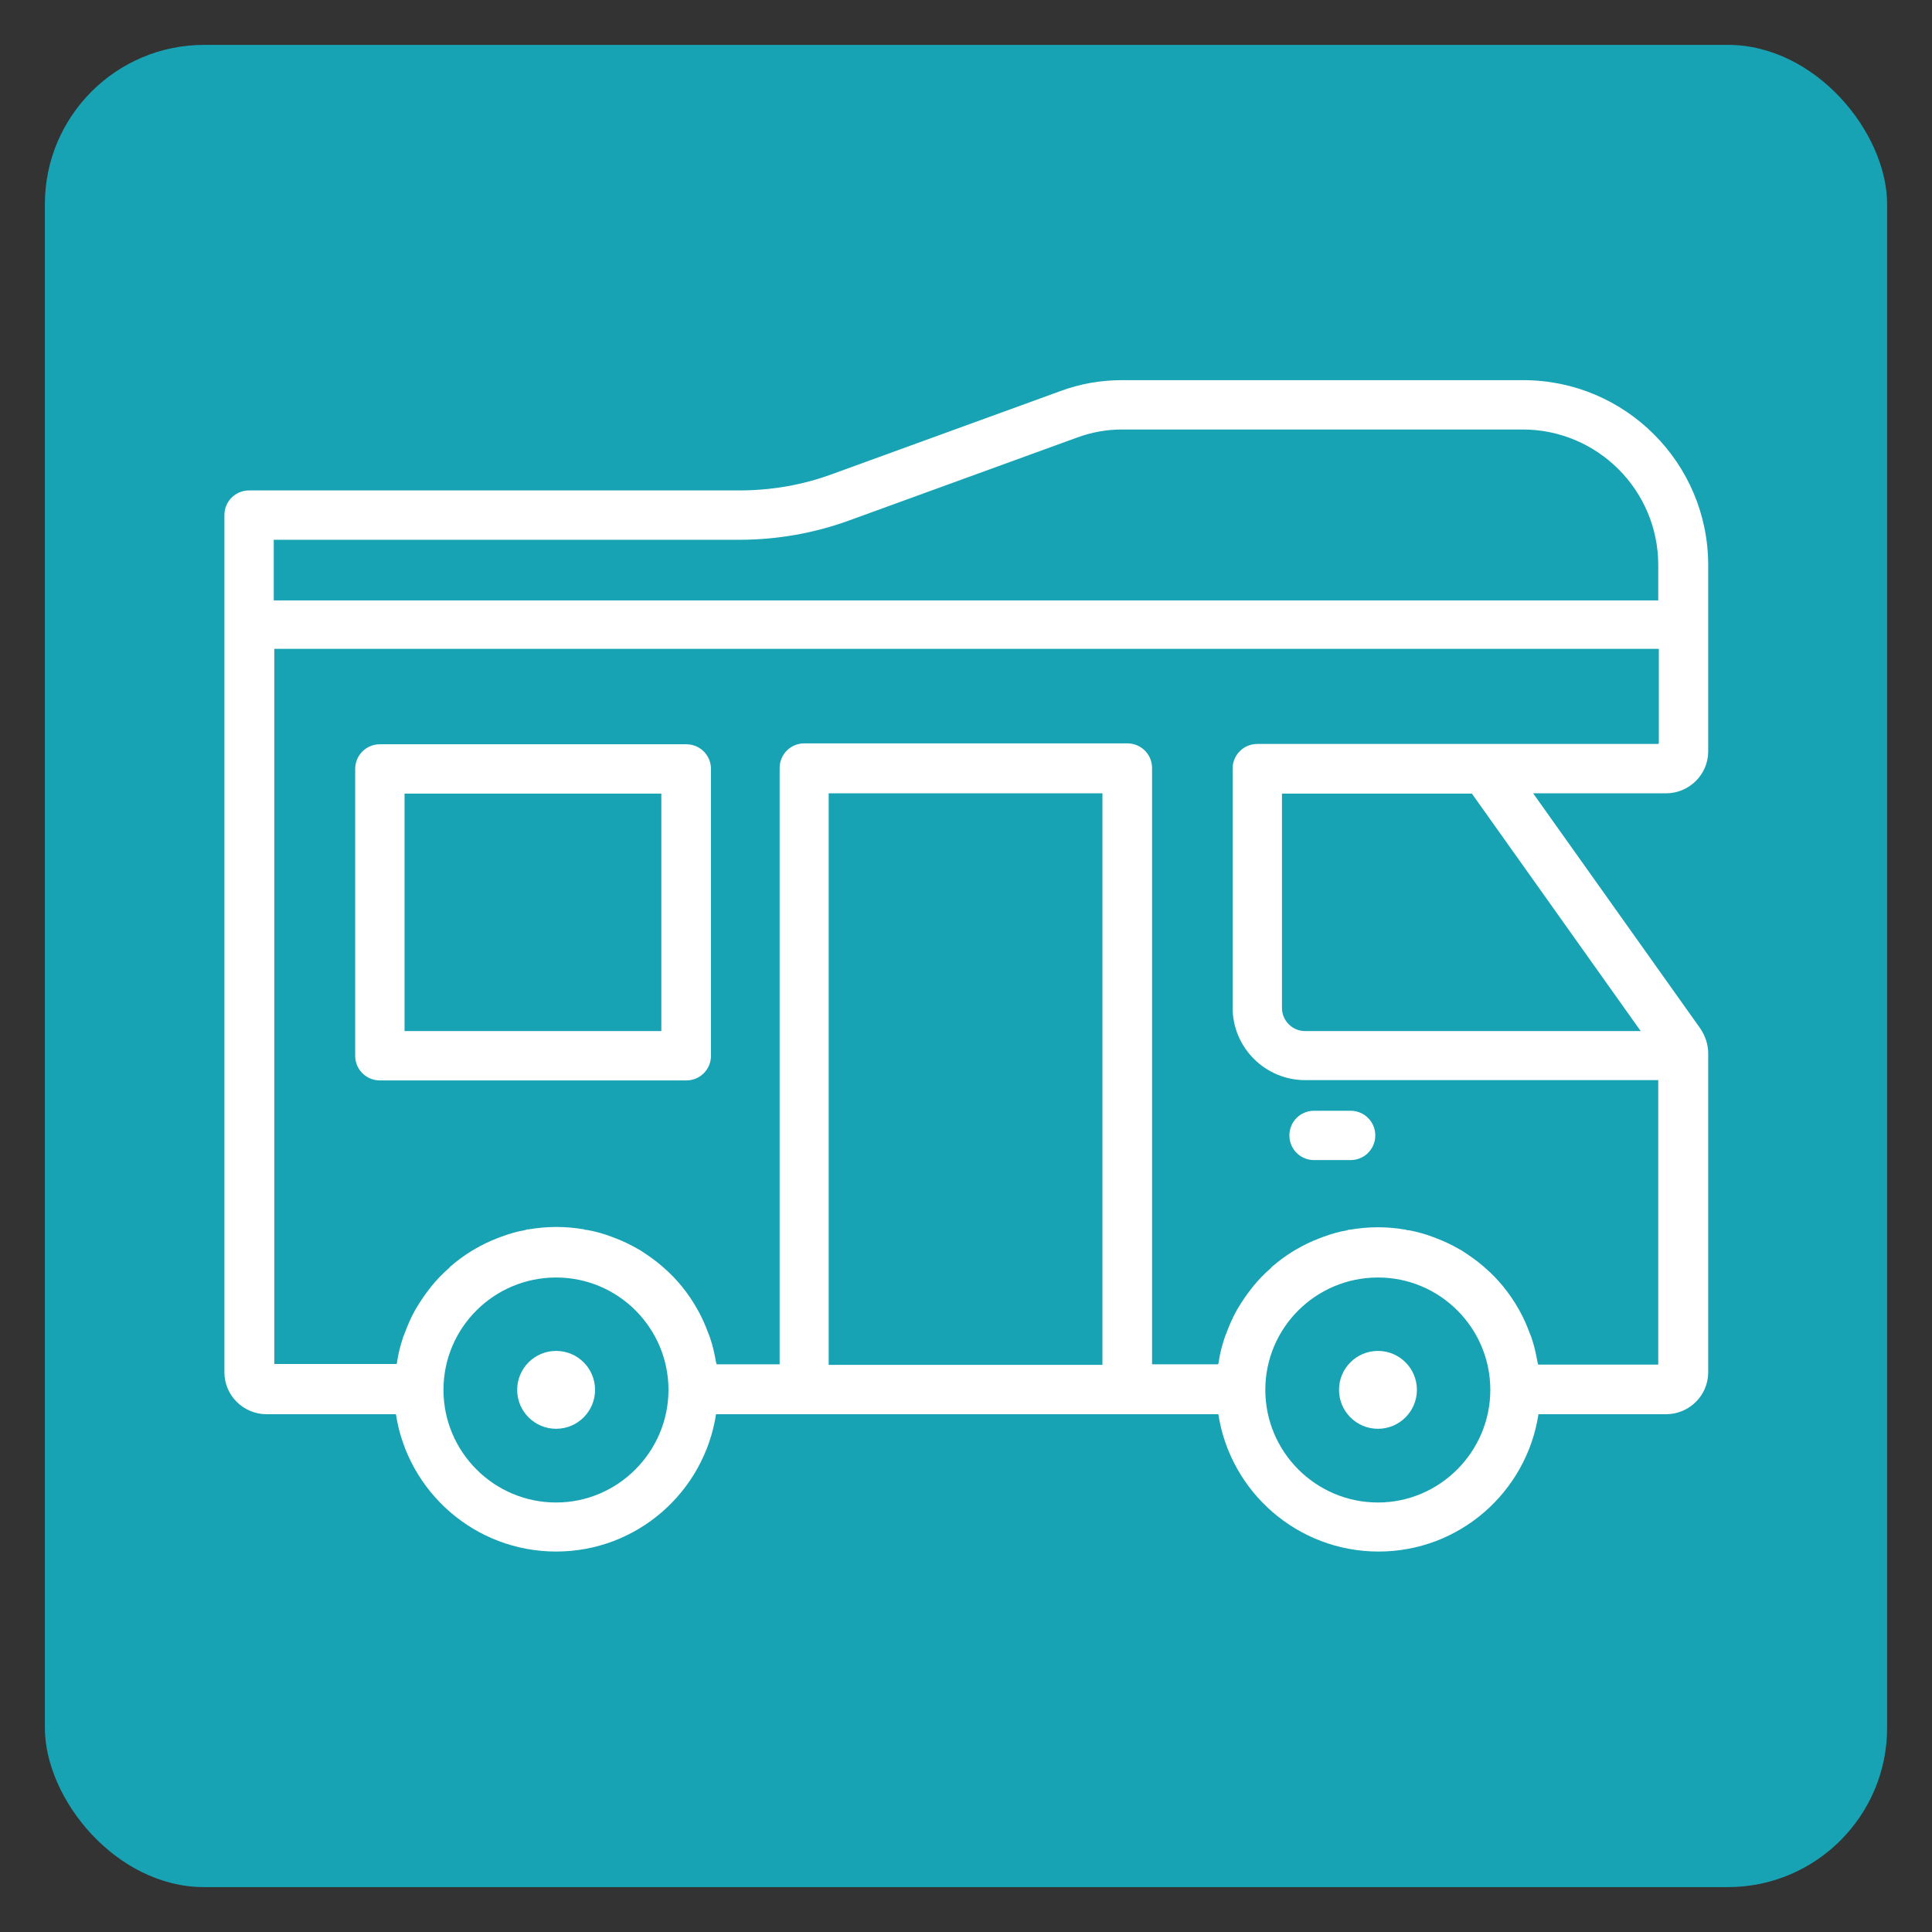
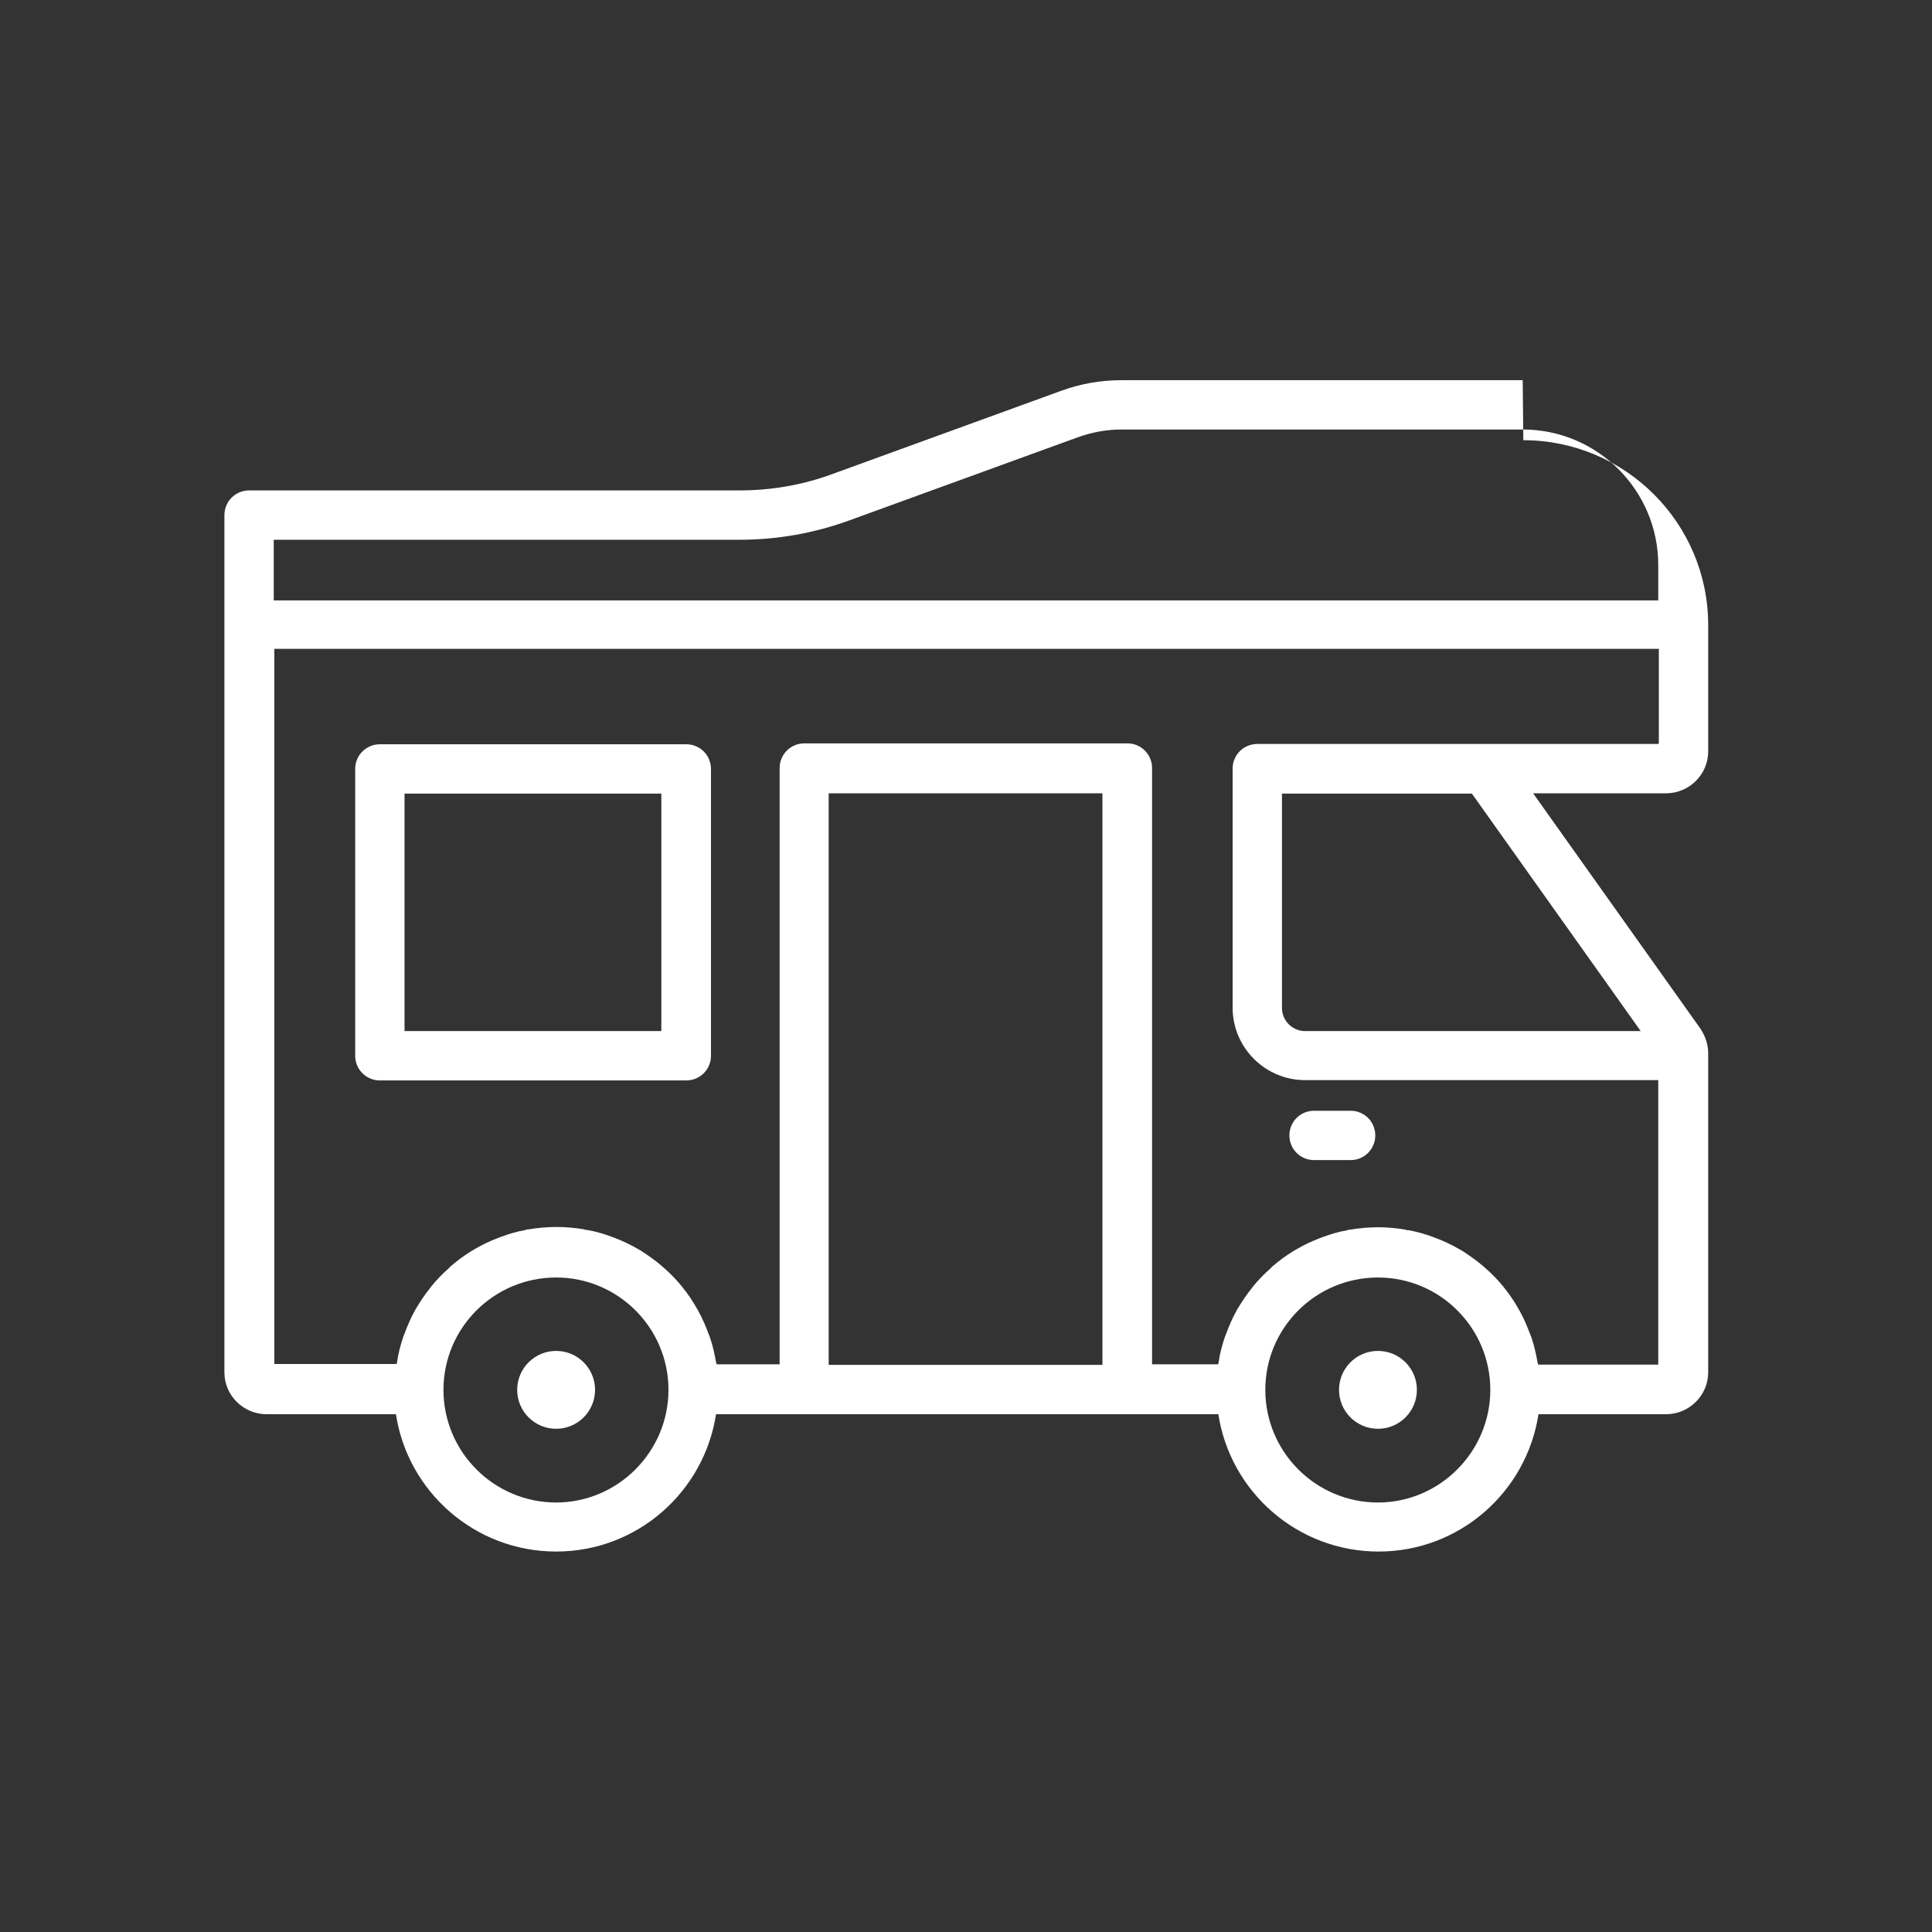
<svg xmlns="http://www.w3.org/2000/svg" id="Layer_7" viewBox="0 0 65 65">
  <rect x="0" y="0" width="65" height="65" fill="#333333" stroke="none" />
  <defs>
    <style>.cls-1{fill:#18a3b5;}.cls-2{fill:#fff;}</style>
  </defs>
-   <rect class="cls-1" x="1.51" y="1.51" width="61.98" height="61.98" rx="5.36" ry="5.36" />
  <path class="cls-2" d="M12.78,36.35h10.31c.46,0,.83-.37.83-.83v-9.65c0-.46-.37-.83-.83-.83h-10.31c-.46,0-.83.37-.83.83v9.65c0,.46.37.83.83.83ZM13.61,26.7h8.64v7.99h-8.64v-7.99Z" />
-   <path class="cls-2" d="M51.23,12.79h-13.48c-.71,0-1.41.12-2.08.37l-7.67,2.79c-1,.37-2.06.55-3.13.55H8.38c-.46,0-.83.37-.83.83v3.7s0,0,0,0,0,0,0,0v25.14c0,.78.64,1.41,1.42,1.41h4.35c.4,2.61,2.66,4.62,5.39,4.62s4.98-2.01,5.38-4.62h2.95s.01,0,.02,0h10.87s.01,0,.02,0h3.04c.4,2.61,2.66,4.62,5.39,4.62s4.98-2.01,5.38-4.62h4.29c.78,0,1.42-.63,1.42-1.41v-10.74c0-.28-.09-.56-.26-.82l-5.63-7.92h4.47c.78,0,1.42-.63,1.42-1.41v-4.25s0,0,0,0,0,0,0,0v-2.02c0-3.43-2.79-6.22-6.22-6.22ZM18.71,50.55c-2.09,0-3.79-1.7-3.79-3.79s1.7-3.78,3.79-3.78,3.78,1.7,3.78,3.78-1.7,3.79-3.78,3.79ZM37.09,45.92h-9.21v-19.23h9.21v19.23ZM46.36,50.55c-2.09,0-3.79-1.7-3.79-3.79s1.7-3.78,3.79-3.78,3.78,1.7,3.78,3.78-1.7,3.79-3.78,3.79ZM55.2,34.69h-11.29c-.43,0-.78-.35-.78-.78v-7.21h6.39l5.68,7.99ZM55.79,25.03h-5.84s-.01,0-.02,0h-7.63c-.46,0-.83.37-.83.83v8.04c0,1.35,1.1,2.44,2.44,2.44h11.88v9.57h-4.04s-.01-.05-.02-.07c-.05-.28-.11-.56-.2-.82-.01-.04-.03-.08-.05-.13-.1-.27-.21-.53-.35-.78-.01-.02-.03-.05-.04-.07-.14-.25-.3-.49-.48-.71,0-.01-.02-.02-.03-.04-.18-.22-.38-.43-.6-.62-.03-.03-.06-.05-.09-.08-.21-.18-.44-.34-.67-.49-.04-.03-.08-.05-.12-.07-.24-.14-.49-.26-.75-.36-.04-.02-.09-.03-.13-.05-.27-.1-.54-.18-.83-.23-.03,0-.07,0-.1-.02-.3-.05-.61-.08-.93-.08s-.63.03-.93.08c-.03,0-.07,0-.1.02-.29.05-.56.13-.83.23-.04.02-.09.03-.13.05-.26.1-.51.22-.75.36-.04.02-.08.05-.12.07-.24.15-.46.31-.67.49-.03.02-.06.05-.08.08-.22.19-.42.4-.6.62,0,.01-.02.02-.02.03-.18.22-.34.46-.49.71-.01.02-.03.04-.04.07-.14.25-.25.51-.35.78-.02.04-.03.08-.05.13-.09.27-.16.54-.2.82,0,.03-.01.05-.02.07h-2.22v-20.06c0-.46-.37-.83-.83-.83h-10.87c-.46,0-.83.37-.83.83v20.06h-2.12s-.01-.05-.02-.07c-.05-.28-.11-.56-.2-.82-.01-.04-.03-.08-.05-.13-.1-.27-.21-.53-.35-.78-.01-.02-.03-.05-.04-.07-.14-.25-.3-.49-.48-.71,0-.01-.02-.02-.03-.04-.18-.22-.38-.43-.6-.62-.03-.03-.06-.05-.09-.08-.21-.18-.44-.34-.67-.49-.04-.03-.08-.05-.12-.07-.24-.14-.49-.26-.75-.36-.04-.02-.09-.03-.13-.05-.27-.1-.54-.18-.83-.23-.03,0-.07,0-.1-.02-.3-.05-.61-.08-.93-.08s-.63.03-.93.08c-.03,0-.07,0-.1.02-.29.05-.56.13-.83.23-.04.02-.09.03-.13.05-.26.1-.51.22-.75.36-.04.02-.08.05-.12.07-.24.15-.46.31-.67.49-.03.02-.06.05-.08.08-.22.19-.42.4-.6.62,0,.01-.02.02-.02.03-.18.22-.34.46-.49.71-.01.02-.03.04-.04.07-.14.25-.25.51-.35.78-.02.04-.03.08-.05.13-.09.27-.16.54-.2.82,0,.03-.01.05-.02.07h-4.11v-24.06h46.58v3.17ZM55.79,20.2H9.21v-2.04h15.67c1.26,0,2.51-.22,3.69-.65l7.67-2.79c.49-.18.99-.27,1.51-.27h13.48c2.51,0,4.56,2.04,4.56,4.56v1.19Z" />
+   <path class="cls-2" d="M51.23,12.79h-13.48c-.71,0-1.41.12-2.08.37l-7.67,2.79c-1,.37-2.06.55-3.13.55H8.38c-.46,0-.83.37-.83.83v3.7s0,0,0,0,0,0,0,0v25.14c0,.78.64,1.41,1.42,1.41h4.35c.4,2.61,2.66,4.62,5.39,4.62s4.98-2.01,5.38-4.62h2.95s.01,0,.02,0h10.87s.01,0,.02,0h3.04c.4,2.61,2.66,4.62,5.39,4.62s4.98-2.01,5.38-4.62h4.29c.78,0,1.42-.63,1.42-1.41v-10.74c0-.28-.09-.56-.26-.82l-5.63-7.92h4.47c.78,0,1.42-.63,1.42-1.41v-4.25s0,0,0,0,0,0,0,0c0-3.43-2.79-6.22-6.22-6.22ZM18.71,50.55c-2.09,0-3.79-1.7-3.79-3.79s1.7-3.78,3.79-3.78,3.78,1.7,3.78,3.78-1.7,3.79-3.78,3.79ZM37.09,45.92h-9.21v-19.23h9.21v19.23ZM46.36,50.55c-2.09,0-3.79-1.7-3.79-3.79s1.7-3.78,3.79-3.78,3.78,1.7,3.78,3.78-1.7,3.79-3.78,3.79ZM55.2,34.69h-11.29c-.43,0-.78-.35-.78-.78v-7.21h6.39l5.68,7.99ZM55.79,25.03h-5.84s-.01,0-.02,0h-7.63c-.46,0-.83.37-.83.83v8.04c0,1.35,1.1,2.44,2.44,2.44h11.88v9.57h-4.04s-.01-.05-.02-.07c-.05-.28-.11-.56-.2-.82-.01-.04-.03-.08-.05-.13-.1-.27-.21-.53-.35-.78-.01-.02-.03-.05-.04-.07-.14-.25-.3-.49-.48-.71,0-.01-.02-.02-.03-.04-.18-.22-.38-.43-.6-.62-.03-.03-.06-.05-.09-.08-.21-.18-.44-.34-.67-.49-.04-.03-.08-.05-.12-.07-.24-.14-.49-.26-.75-.36-.04-.02-.09-.03-.13-.05-.27-.1-.54-.18-.83-.23-.03,0-.07,0-.1-.02-.3-.05-.61-.08-.93-.08s-.63.03-.93.08c-.03,0-.07,0-.1.02-.29.05-.56.13-.83.23-.04.02-.09.03-.13.05-.26.1-.51.22-.75.36-.04.02-.08.05-.12.07-.24.15-.46.31-.67.49-.03.02-.06.05-.08.08-.22.19-.42.4-.6.62,0,.01-.02.02-.02.03-.18.22-.34.46-.49.71-.01.02-.03.04-.04.07-.14.25-.25.51-.35.78-.02.04-.03.08-.05.13-.09.27-.16.54-.2.82,0,.03-.01.05-.02.07h-2.22v-20.06c0-.46-.37-.83-.83-.83h-10.87c-.46,0-.83.37-.83.83v20.06h-2.12s-.01-.05-.02-.07c-.05-.28-.11-.56-.2-.82-.01-.04-.03-.08-.05-.13-.1-.27-.21-.53-.35-.78-.01-.02-.03-.05-.04-.07-.14-.25-.3-.49-.48-.71,0-.01-.02-.02-.03-.04-.18-.22-.38-.43-.6-.62-.03-.03-.06-.05-.09-.08-.21-.18-.44-.34-.67-.49-.04-.03-.08-.05-.12-.07-.24-.14-.49-.26-.75-.36-.04-.02-.09-.03-.13-.05-.27-.1-.54-.18-.83-.23-.03,0-.07,0-.1-.02-.3-.05-.61-.08-.93-.08s-.63.03-.93.08c-.03,0-.07,0-.1.02-.29.05-.56.13-.83.23-.04.02-.09.03-.13.05-.26.1-.51.22-.75.36-.04.02-.08.05-.12.07-.24.15-.46.31-.67.49-.03.02-.06.05-.08.08-.22.19-.42.4-.6.62,0,.01-.02.02-.02.03-.18.22-.34.46-.49.71-.01.02-.03.04-.04.07-.14.25-.25.51-.35.78-.02.04-.03.08-.05.13-.09.27-.16.54-.2.82,0,.03-.01.05-.02.07h-4.11v-24.06h46.58v3.17ZM55.79,20.2H9.21v-2.04h15.67c1.26,0,2.51-.22,3.69-.65l7.67-2.79c.49-.18.99-.27,1.51-.27h13.48c2.51,0,4.56,2.04,4.56,4.56v1.19Z" />
  <path class="cls-2" d="M44.21,39.03h1.23c.46,0,.83-.37.83-.83s-.37-.83-.83-.83h-1.23c-.46,0-.83.37-.83.83s.37.83.83.83Z" />
  <circle class="cls-2" cx="46.36" cy="46.76" r="1.31" />
  <circle class="cls-2" cx="18.71" cy="46.76" r="1.31" />
</svg>